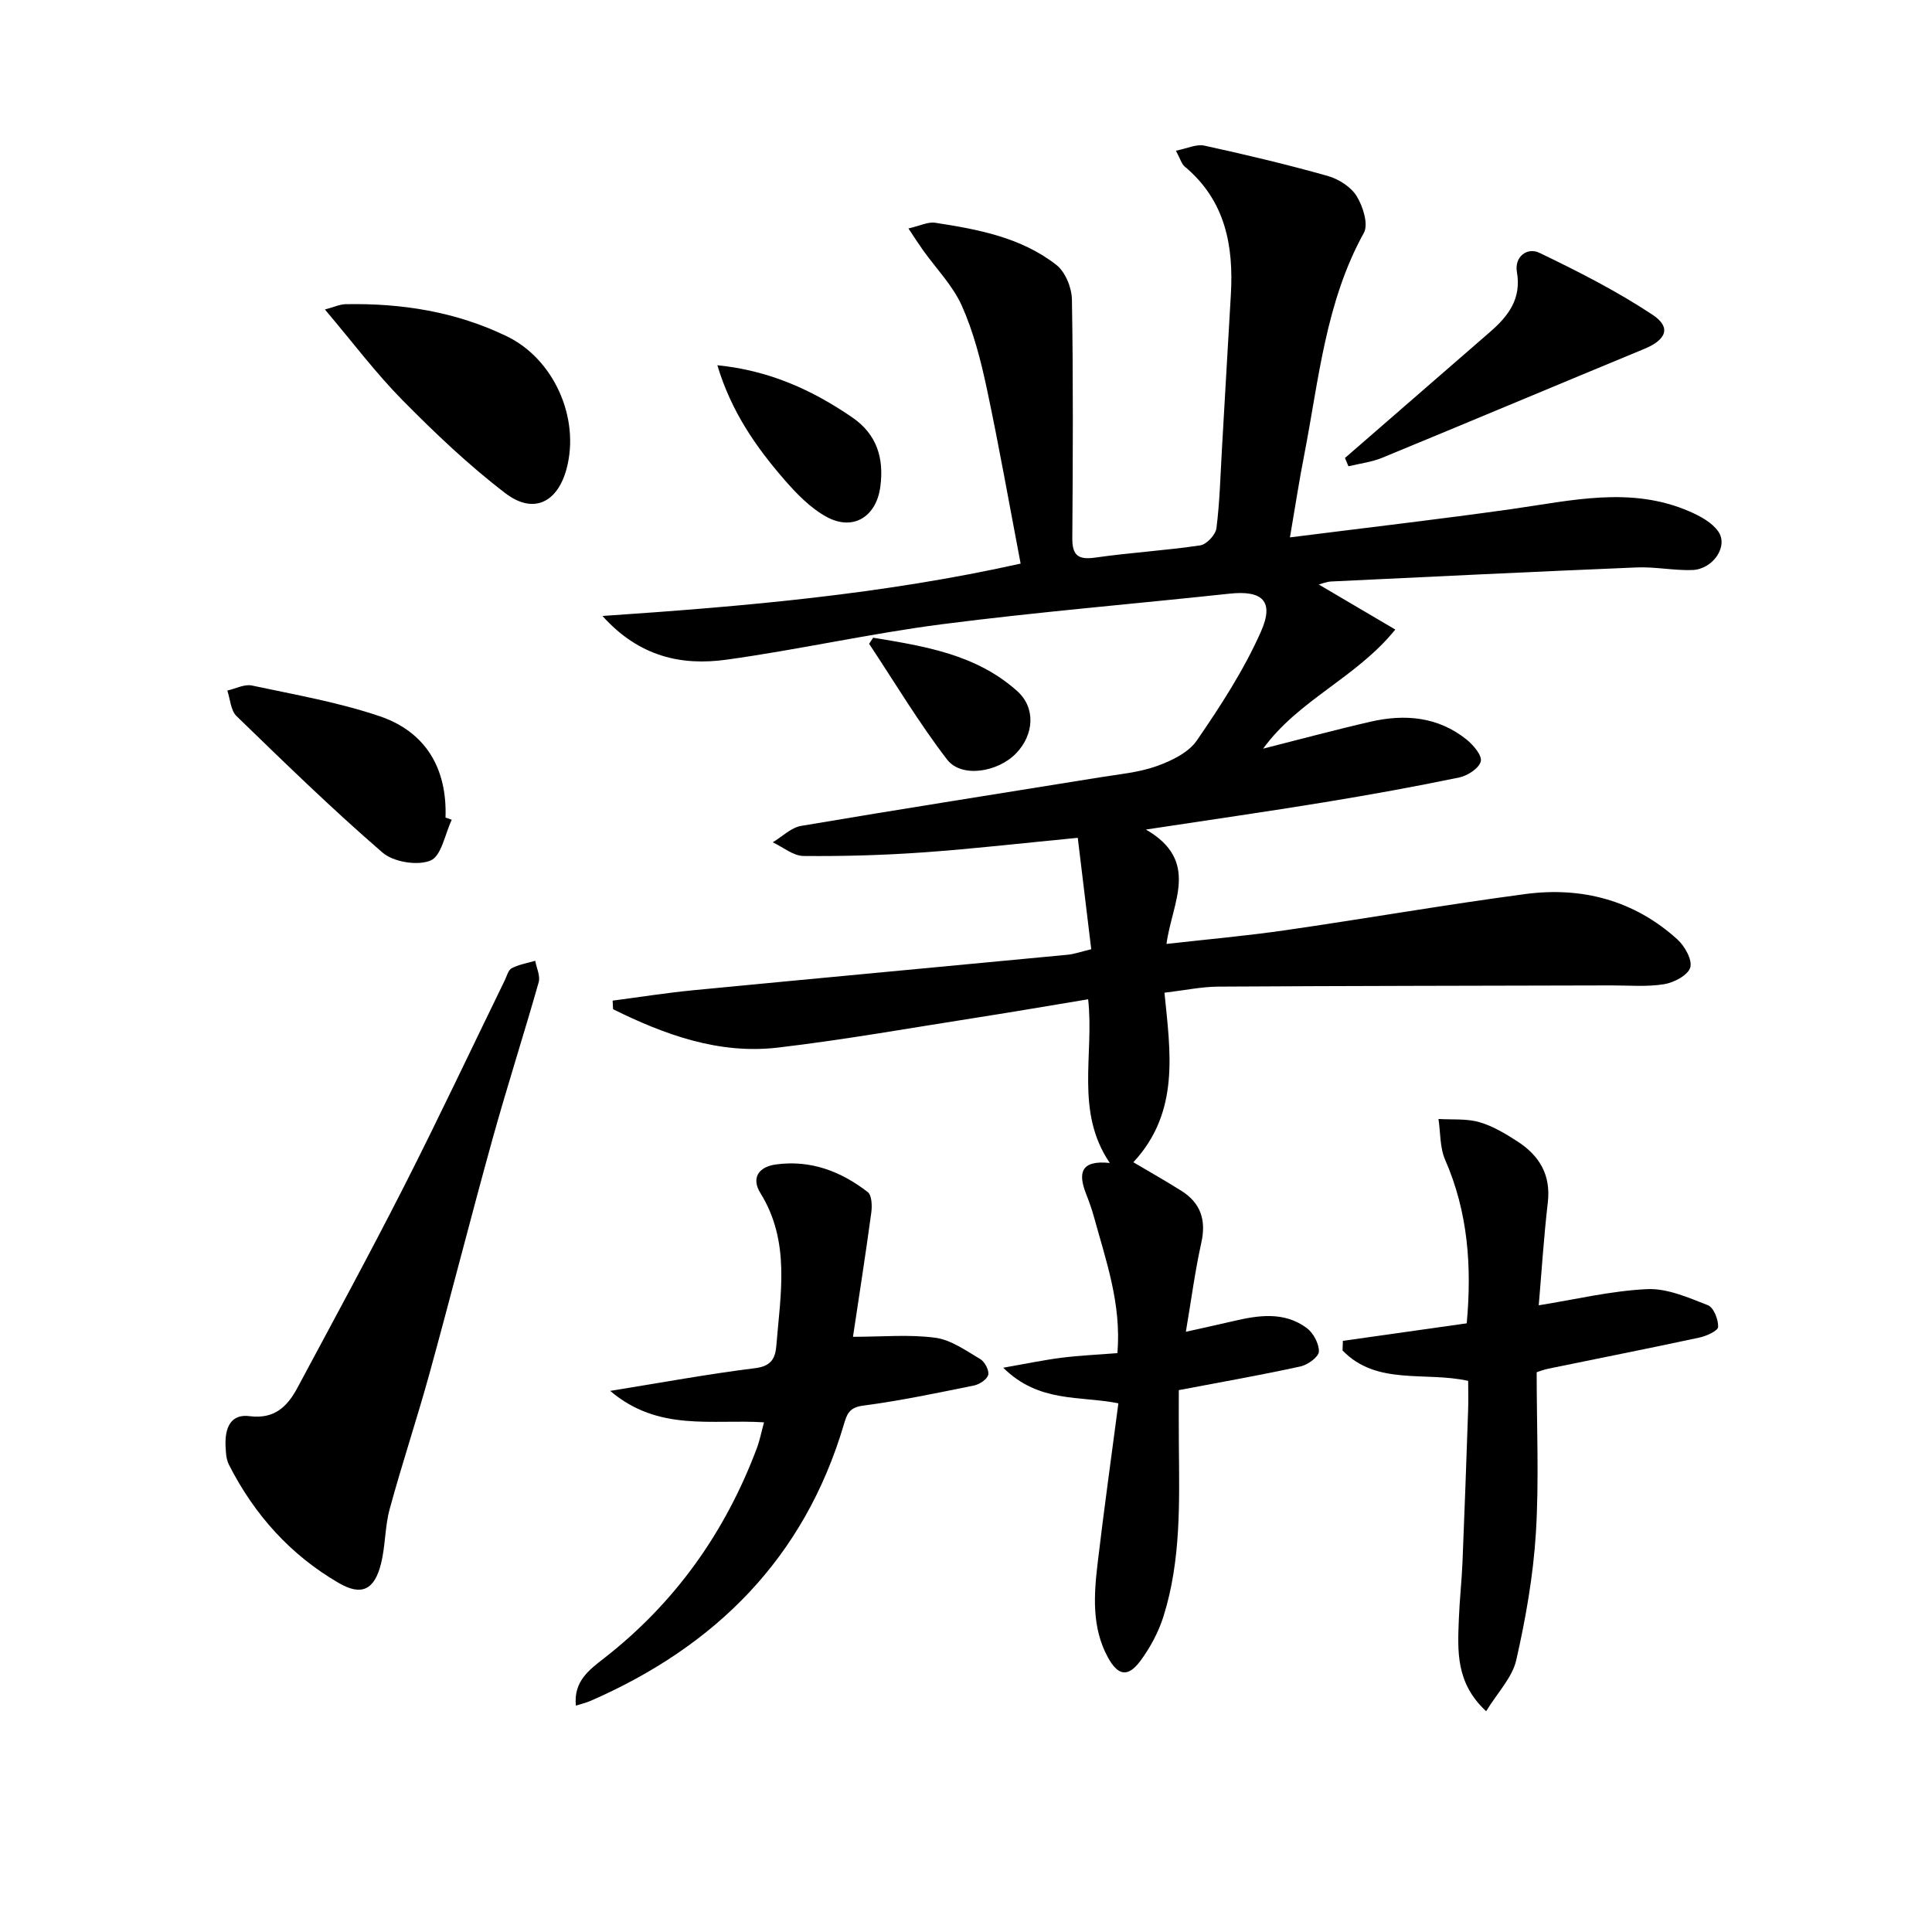
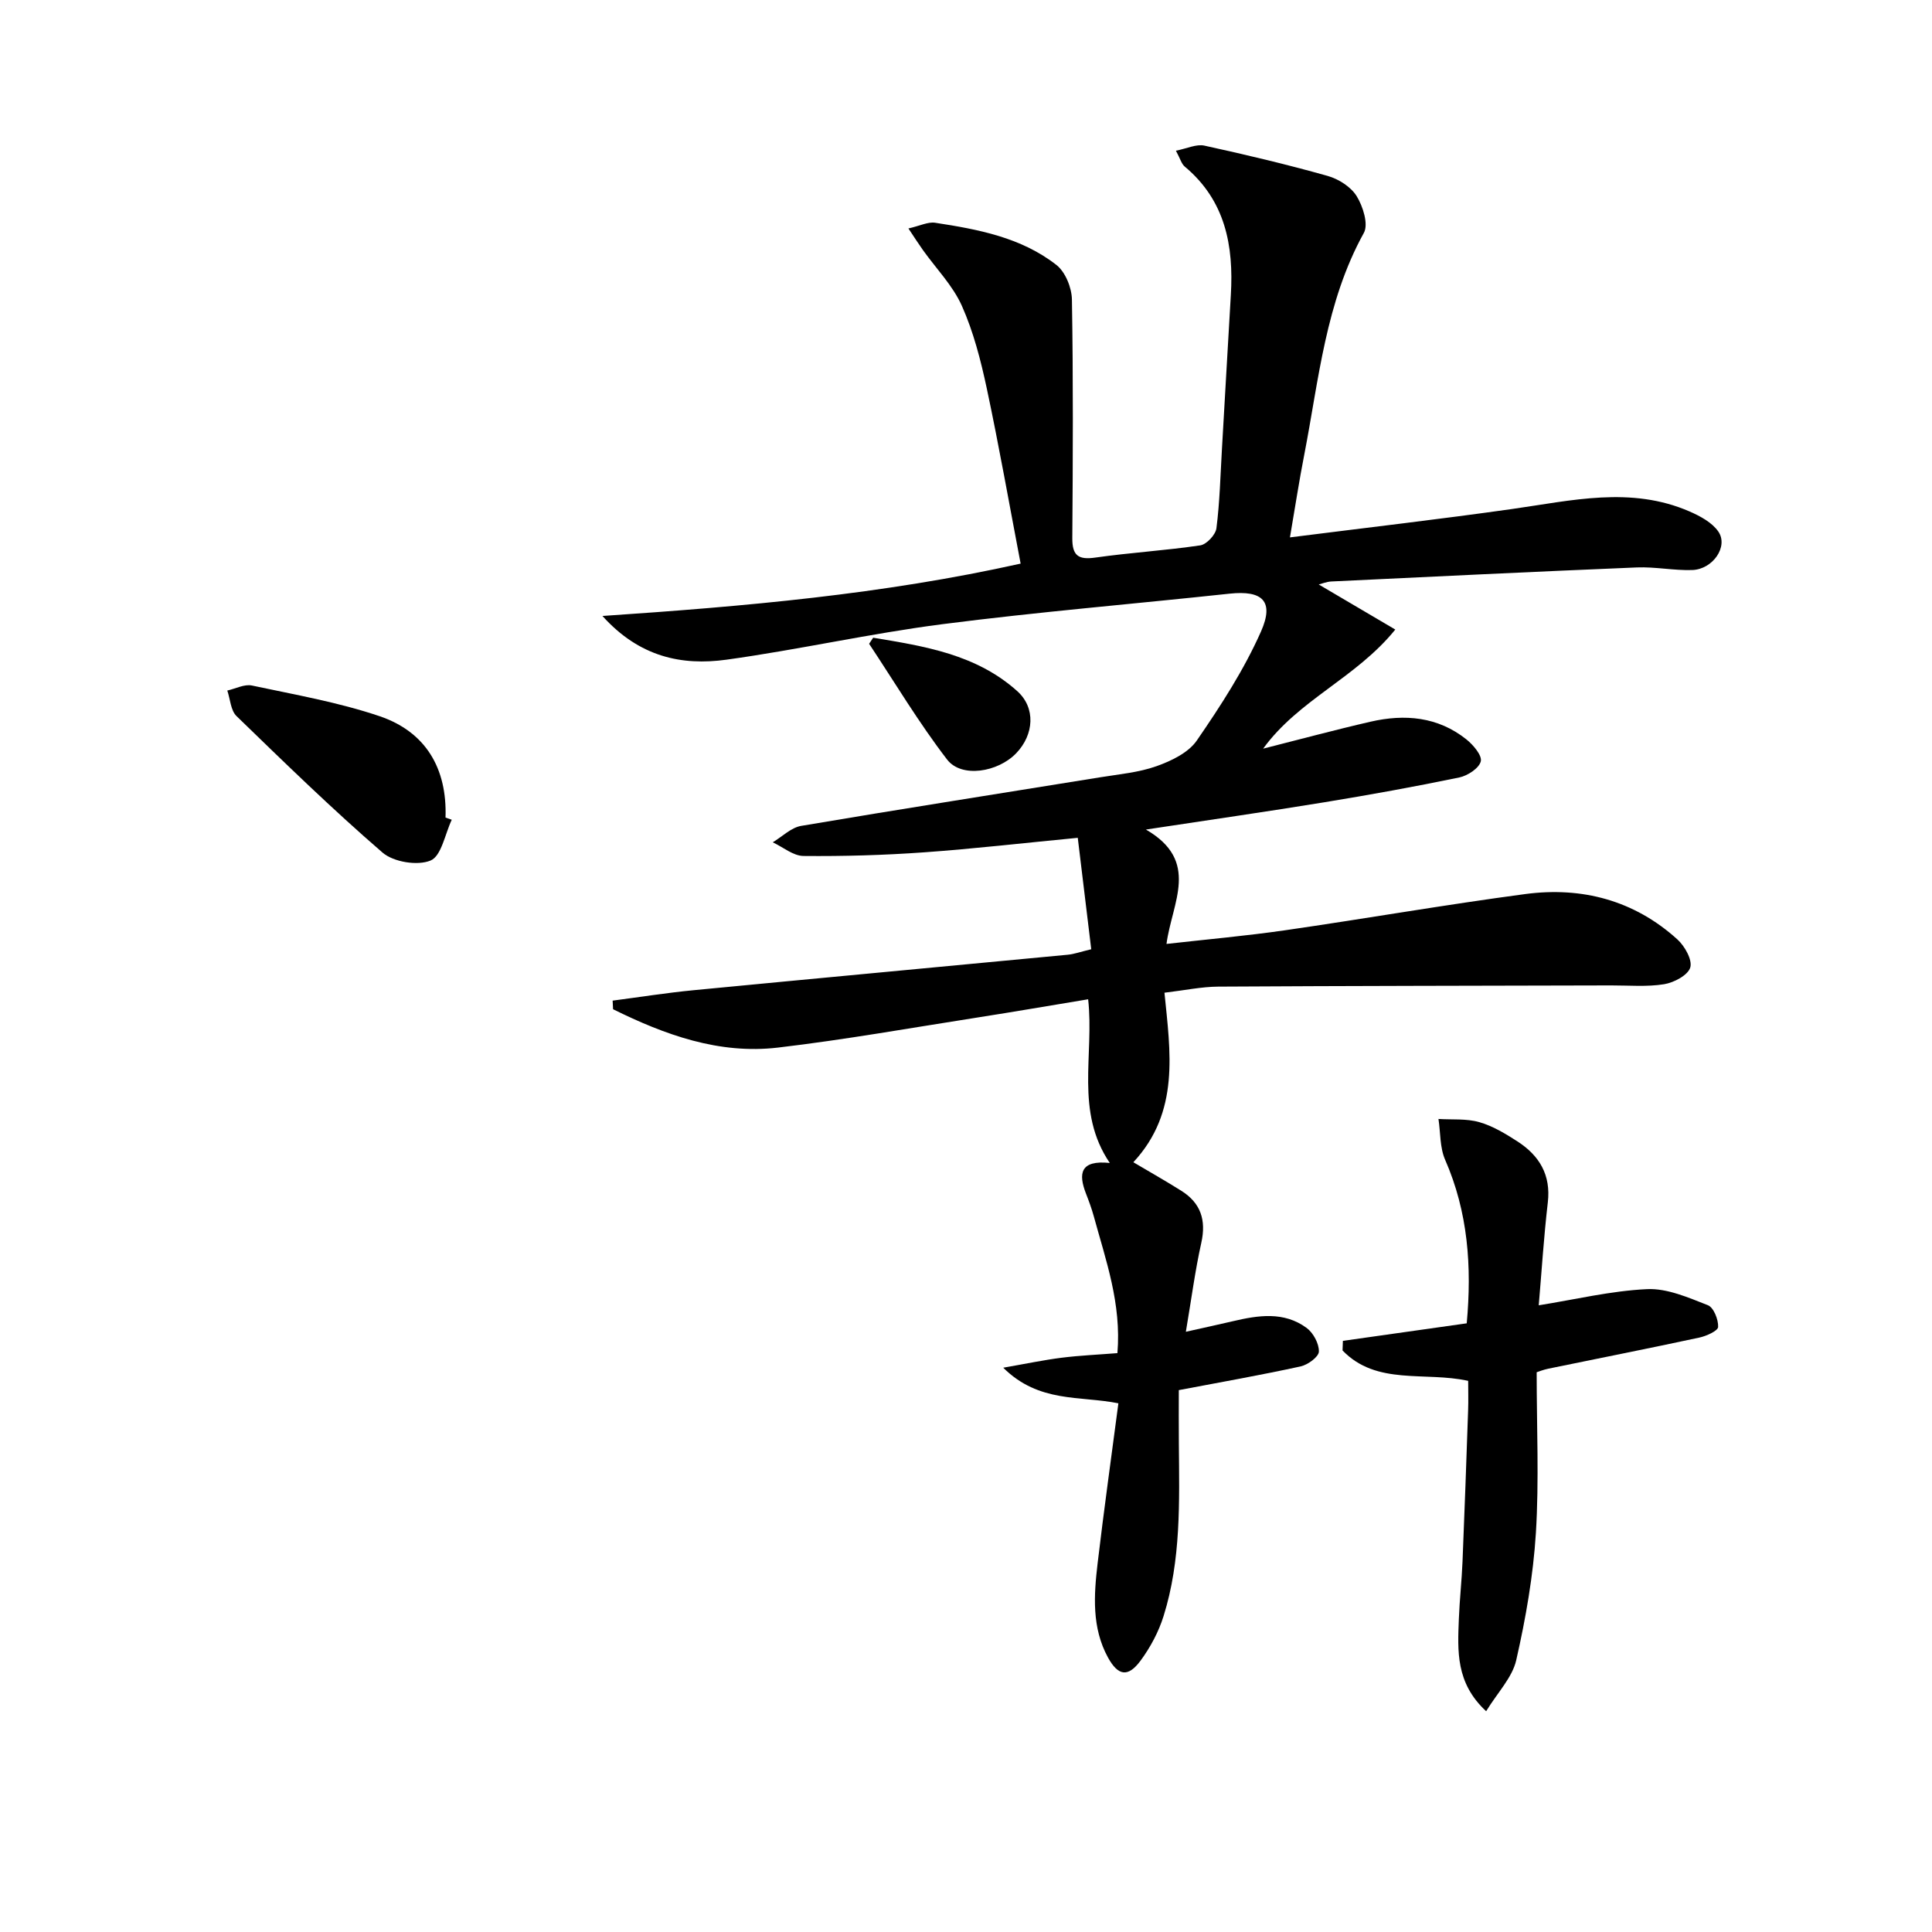
<svg xmlns="http://www.w3.org/2000/svg" enable-background="new 0 0 400 400" viewBox="0 0 400 400">
-   <path d="m267.07 111.26c16.03-2.03 31.02-3.76 45.95-5.87 12.33-1.74 24.64-4.79 36.8.51 2.2.96 4.65 2.28 5.94 4.15 2.13 3.08-1.12 7.83-5.41 7.97-3.8.12-7.64-.69-11.44-.54-21.1.87-42.2 1.9-63.29 2.91-.95.05-1.89.44-2.59.62 4.99 2.93 9.99 5.88 15.85 9.33-8.1 10.02-20.01 14.52-27.36 24.66 7.41-1.87 14.79-3.87 22.23-5.58 7.09-1.63 13.95-1.05 19.86 3.67 1.41 1.13 3.27 3.32 2.97 4.54-.35 1.42-2.71 2.97-4.43 3.33-9.25 1.92-18.56 3.6-27.89 5.13-11.91 1.95-23.86 3.66-37.01 5.66 11.31 6.54 5.4 15.07 4.26 23.68 8.31-.94 16.47-1.66 24.57-2.83 16.6-2.4 33.12-5.29 49.74-7.5 11.72-1.55 22.53 1.3 31.46 9.39 1.53 1.38 3.14 4.26 2.67 5.82-.48 1.6-3.38 3.13-5.41 3.46-3.57.58-7.3.24-10.96.25-27.12.07-54.24.09-81.36.25-3.45.02-6.9.76-11.13 1.26 1.2 12.18 3.26 24.66-6.44 35.1 3.3 1.96 6.68 3.86 9.96 5.93 3.99 2.52 5.15 6.05 4.11 10.73-1.29 5.8-2.06 11.71-3.2 18.44 3.73-.84 6.72-1.48 9.7-2.18 5.27-1.24 10.6-2.08 15.31 1.39 1.38 1.02 2.58 3.26 2.53 4.89-.03 1.09-2.28 2.74-3.78 3.07-8.09 1.77-16.26 3.21-25.22 4.91 0 3.34-.03 7.26.01 11.18.1 11.98.47 24.01-3.17 35.62-1.02 3.26-2.73 6.46-4.76 9.21-2.57 3.48-4.64 3.19-6.75-.66-3.37-6.16-2.92-12.88-2.14-19.5 1.3-11.01 2.84-21.99 4.3-33.12-7.94-1.6-16.44-.02-23.84-7.37 4.7-.82 8.39-1.6 12.12-2.07 3.75-.47 7.54-.63 11.52-.95.85-10.28-2.41-19.24-4.89-28.32-.44-1.6-1.02-3.17-1.62-4.71-1.61-4.15-1.21-6.98 4.93-6.34-7.25-10.69-3.2-22.36-4.48-33.89-7.83 1.29-15.32 2.59-22.83 3.76-13.78 2.15-27.53 4.61-41.38 6.24-12.22 1.44-23.42-2.64-34.15-7.94-.03-.59-.06-1.19-.09-1.78 5.59-.73 11.17-1.62 16.78-2.16 25.81-2.49 51.62-4.88 77.43-7.34 1.31-.12 2.58-.59 4.88-1.14-.91-7.56-1.83-15.18-2.79-23.07-11.15 1.07-21.5 2.27-31.87 3.01-8.29.59-16.62.83-24.92.75-2.13-.02-4.24-1.84-6.36-2.83 1.95-1.17 3.79-3.04 5.88-3.4 20.62-3.49 41.28-6.72 61.92-10.06 3.93-.64 7.98-.99 11.68-2.31 3.06-1.09 6.59-2.79 8.32-5.31 4.94-7.18 9.76-14.62 13.28-22.55 2.81-6.34.26-8.57-6.49-7.85-19.82 2.13-39.7 3.78-59.47 6.32-14.97 1.93-29.75 5.28-44.7 7.35-9.27 1.28-18.04-.56-25.68-9.05 29.56-2 57.91-4.46 86.58-10.84-2.35-12.31-4.47-24.34-7.01-36.28-1.24-5.81-2.75-11.69-5.15-17.08-1.88-4.21-5.33-7.72-8.07-11.56-.89-1.25-1.72-2.55-3-4.47 2.41-.55 4.06-1.41 5.54-1.18 8.89 1.36 17.81 3.04 25.09 8.73 1.86 1.45 3.18 4.71 3.22 7.17.28 16.45.2 32.91.08 49.37-.03 3.62 1.22 4.56 4.77 4.05 7.22-1.03 14.52-1.46 21.73-2.53 1.31-.2 3.17-2.2 3.34-3.55.69-5.43.82-10.93 1.14-16.41.62-10.62 1.21-21.24 1.84-31.85.61-10.23-1.13-19.58-9.53-26.6-.69-.57-.95-1.66-1.84-3.3 2.3-.45 4.24-1.41 5.89-1.05 8.57 1.87 17.11 3.9 25.55 6.28 2.26.64 4.8 2.26 5.99 4.19 1.3 2.11 2.47 5.81 1.48 7.6-7.93 14.35-9.31 30.35-12.34 45.94-1.04 5.29-1.86 10.67-2.96 17.1z" />
-   <path d="m46.75 300.25c-.44-5.03 1.27-7.53 4.92-7.05 5.13.67 7.83-1.99 9.89-5.84 7.45-13.91 14.99-27.77 22.14-41.83 7.15-14.07 13.88-28.36 20.8-42.55.43-.88.72-2.14 1.44-2.52 1.49-.77 3.23-1.06 4.87-1.54.27 1.49 1.09 3.13.72 4.44-3.08 10.85-6.54 21.59-9.56 32.46-4.48 16.14-8.59 32.37-13.04 48.52-2.59 9.41-5.69 18.67-8.25 28.09-1 3.65-.87 7.6-1.79 11.29-1.34 5.4-3.99 6.79-8.74 4.03-10.01-5.8-17.5-14.16-22.74-24.47-.65-1.29-.64-2.9-.66-3.03z" />
+   <path d="m267.07 111.26c16.03-2.03 31.02-3.76 45.95-5.87 12.33-1.74 24.64-4.79 36.8.51 2.2.96 4.65 2.28 5.94 4.15 2.13 3.08-1.12 7.83-5.41 7.97-3.8.12-7.64-.69-11.44-.54-21.1.87-42.2 1.9-63.29 2.91-.95.05-1.89.44-2.59.62 4.99 2.93 9.99 5.88 15.85 9.33-8.1 10.02-20.01 14.52-27.36 24.66 7.41-1.87 14.79-3.87 22.23-5.58 7.09-1.63 13.95-1.05 19.86 3.67 1.41 1.13 3.27 3.32 2.97 4.54-.35 1.42-2.71 2.97-4.43 3.33-9.25 1.92-18.56 3.6-27.89 5.13-11.91 1.95-23.86 3.66-37.01 5.66 11.31 6.54 5.4 15.07 4.26 23.68 8.31-.94 16.47-1.66 24.57-2.83 16.6-2.4 33.12-5.29 49.74-7.5 11.72-1.55 22.53 1.3 31.46 9.39 1.53 1.38 3.14 4.26 2.67 5.82-.48 1.6-3.38 3.13-5.41 3.46-3.57.58-7.3.24-10.96.25-27.12.07-54.24.09-81.36.25-3.45.02-6.9.76-11.13 1.26 1.2 12.18 3.26 24.66-6.44 35.1 3.3 1.96 6.68 3.86 9.96 5.93 3.99 2.52 5.15 6.05 4.11 10.73-1.29 5.8-2.06 11.71-3.2 18.44 3.73-.84 6.72-1.48 9.7-2.18 5.27-1.24 10.6-2.08 15.31 1.39 1.38 1.02 2.58 3.26 2.53 4.89-.03 1.09-2.28 2.74-3.78 3.07-8.09 1.77-16.26 3.21-25.22 4.91 0 3.34-.03 7.26.01 11.18.1 11.98.47 24.01-3.17 35.62-1.02 3.26-2.73 6.46-4.76 9.21-2.57 3.48-4.64 3.19-6.75-.66-3.37-6.16-2.92-12.88-2.14-19.5 1.3-11.01 2.84-21.99 4.3-33.12-7.94-1.6-16.44-.02-23.84-7.37 4.7-.82 8.39-1.6 12.12-2.07 3.75-.47 7.54-.63 11.52-.95.85-10.28-2.41-19.24-4.89-28.32-.44-1.6-1.02-3.17-1.62-4.71-1.61-4.15-1.21-6.98 4.93-6.34-7.25-10.69-3.2-22.36-4.48-33.89-7.83 1.29-15.32 2.59-22.83 3.76-13.78 2.15-27.53 4.61-41.38 6.24-12.22 1.44-23.42-2.64-34.15-7.94-.03-.59-.06-1.19-.09-1.78 5.59-.73 11.17-1.62 16.78-2.16 25.81-2.49 51.62-4.88 77.43-7.34 1.31-.12 2.58-.59 4.88-1.14-.91-7.56-1.83-15.18-2.79-23.07-11.15 1.07-21.5 2.27-31.87 3.01-8.29.59-16.62.83-24.92.75-2.13-.02-4.24-1.84-6.36-2.83 1.95-1.17 3.79-3.04 5.88-3.4 20.62-3.49 41.28-6.72 61.92-10.06 3.93-.64 7.98-.99 11.68-2.31 3.06-1.09 6.59-2.79 8.32-5.31 4.94-7.18 9.76-14.62 13.28-22.55 2.81-6.34.26-8.57-6.49-7.85-19.82 2.13-39.7 3.78-59.47 6.32-14.97 1.93-29.75 5.28-44.7 7.35-9.27 1.28-18.04-.56-25.68-9.05 29.56-2 57.91-4.46 86.58-10.84-2.35-12.31-4.47-24.34-7.01-36.28-1.24-5.81-2.75-11.69-5.15-17.08-1.88-4.21-5.33-7.72-8.07-11.56-.89-1.25-1.72-2.55-3-4.47 2.41-.55 4.06-1.41 5.54-1.18 8.89 1.36 17.81 3.04 25.09 8.73 1.86 1.45 3.18 4.71 3.22 7.17.28 16.45.2 32.91.08 49.37-.03 3.62 1.22 4.56 4.77 4.05 7.22-1.03 14.52-1.46 21.73-2.53 1.31-.2 3.17-2.2 3.34-3.55.69-5.43.82-10.93 1.14-16.41.62-10.62 1.21-21.24 1.84-31.85.61-10.23-1.13-19.58-9.53-26.6-.69-.57-.95-1.66-1.84-3.3 2.3-.45 4.24-1.41 5.89-1.05 8.57 1.87 17.11 3.9 25.55 6.28 2.26.64 4.8 2.26 5.99 4.19 1.3 2.11 2.47 5.81 1.48 7.6-7.93 14.35-9.31 30.35-12.34 45.94-1.04 5.29-1.86 10.67-2.96 17.1" />
  <path d="m318.15 284.11c0 11.39.51 22.37-.16 33.26-.55 8.84-2.1 17.69-4.07 26.35-.82 3.6-3.86 6.69-6.23 10.57-6.35-5.87-5.9-12.54-5.65-19.1.15-3.97.6-7.93.76-11.9.43-10.46.8-20.92 1.16-31.38.07-1.97.01-3.94.01-6.02-8.95-1.98-18.97 1.02-26.01-6.29.02-.66.05-1.32.07-1.99 8.52-1.21 17.03-2.41 25.64-3.63 1.08-11.78.27-23.02-4.47-33.86-1.11-2.53-.95-5.62-1.38-8.45 2.83.18 5.79-.11 8.46.66 2.8.8 5.45 2.41 7.94 4.02 4.49 2.92 6.9 6.9 6.24 12.59-.84 7.21-1.29 14.45-1.88 21.31 7.57-1.21 14.97-3 22.44-3.35 4.16-.19 8.54 1.75 12.58 3.33 1.19.46 2.19 2.98 2.12 4.5-.03.81-2.45 1.9-3.93 2.21-10.37 2.23-20.78 4.28-31.17 6.42-1.09.22-2.16.65-2.47.75z" />
-   <path d="m126.33 287.97c10.74-1.73 20.36-3.51 30.05-4.71 3.35-.42 4.15-2.09 4.36-4.71.86-10.71 2.93-21.5-3.32-31.56-1.86-3-.49-5.39 3.21-5.9 7.2-.99 13.48 1.42 19.03 5.72.85.66.92 2.86.73 4.26-1.18 8.69-2.54 17.35-3.79 25.7 6.16 0 11.7-.53 17.07.2 3.25.44 6.33 2.67 9.29 4.42.93.55 1.87 2.34 1.64 3.26-.24.95-1.82 1.98-2.97 2.21-7.62 1.54-15.24 3.15-22.94 4.16-2.9.38-3.35 1.77-4 3.97-8.18 27.56-26.51 45.85-52.43 57.16-.87.38-1.8.59-3.03.98-.51-5.04 2.78-7.43 5.85-9.82 14.69-11.45 25.04-26.04 31.59-43.4.62-1.65.96-3.41 1.51-5.43-10.8-.7-21.83 2.01-31.85-6.51z" />
-   <path d="m67.27 64.08c1.94-.52 3.1-1.08 4.27-1.1 11.61-.23 22.86 1.55 33.4 6.65 9.7 4.69 15.16 16.85 12.38 27.36-1.86 7.04-6.87 9.56-12.67 5.14-7.61-5.81-14.62-12.49-21.36-19.32-5.54-5.62-10.32-12.01-16.02-18.73z" />
-   <path d="m278.46 94.82c10.01-8.69 20.01-17.39 30.02-26.08 3.78-3.28 6.55-6.84 5.58-12.43-.55-3.15 2.13-5.18 4.65-3.97 8.03 3.86 16.04 7.93 23.45 12.84 3.92 2.6 2.82 5.18-1.74 7.06-18.1 7.48-36.15 15.08-54.26 22.54-2.2.9-4.65 1.19-6.98 1.76-.25-.58-.49-1.15-.72-1.72z" />
  <path d="m93.53 169.72c-1.4 2.95-2.14 7.51-4.38 8.44-2.7 1.13-7.68.32-9.95-1.64-10.44-9.02-20.33-18.66-30.24-28.27-1.2-1.17-1.29-3.49-1.9-5.28 1.71-.38 3.54-1.37 5.1-1.04 8.87 1.89 17.88 3.46 26.43 6.35 9.52 3.23 14 10.76 13.65 20.99z" />
-   <path d="m148.52 75.62c10.8 1.08 19.65 5.13 27.92 10.79 5.13 3.52 6.61 8.48 5.82 14.37-.83 6.22-5.63 9.22-11.11 6.24-3.37-1.83-6.26-4.83-8.82-7.78-5.85-6.76-10.94-14.05-13.81-23.62z" />
  <path d="m180.78 132.03c10.62 1.76 21.35 3.44 29.84 11.07 3.84 3.45 3.47 8.99-.21 12.83-3.79 3.96-11.34 5.2-14.32 1.33-5.86-7.62-10.82-15.94-16.15-23.97z" />
</svg>